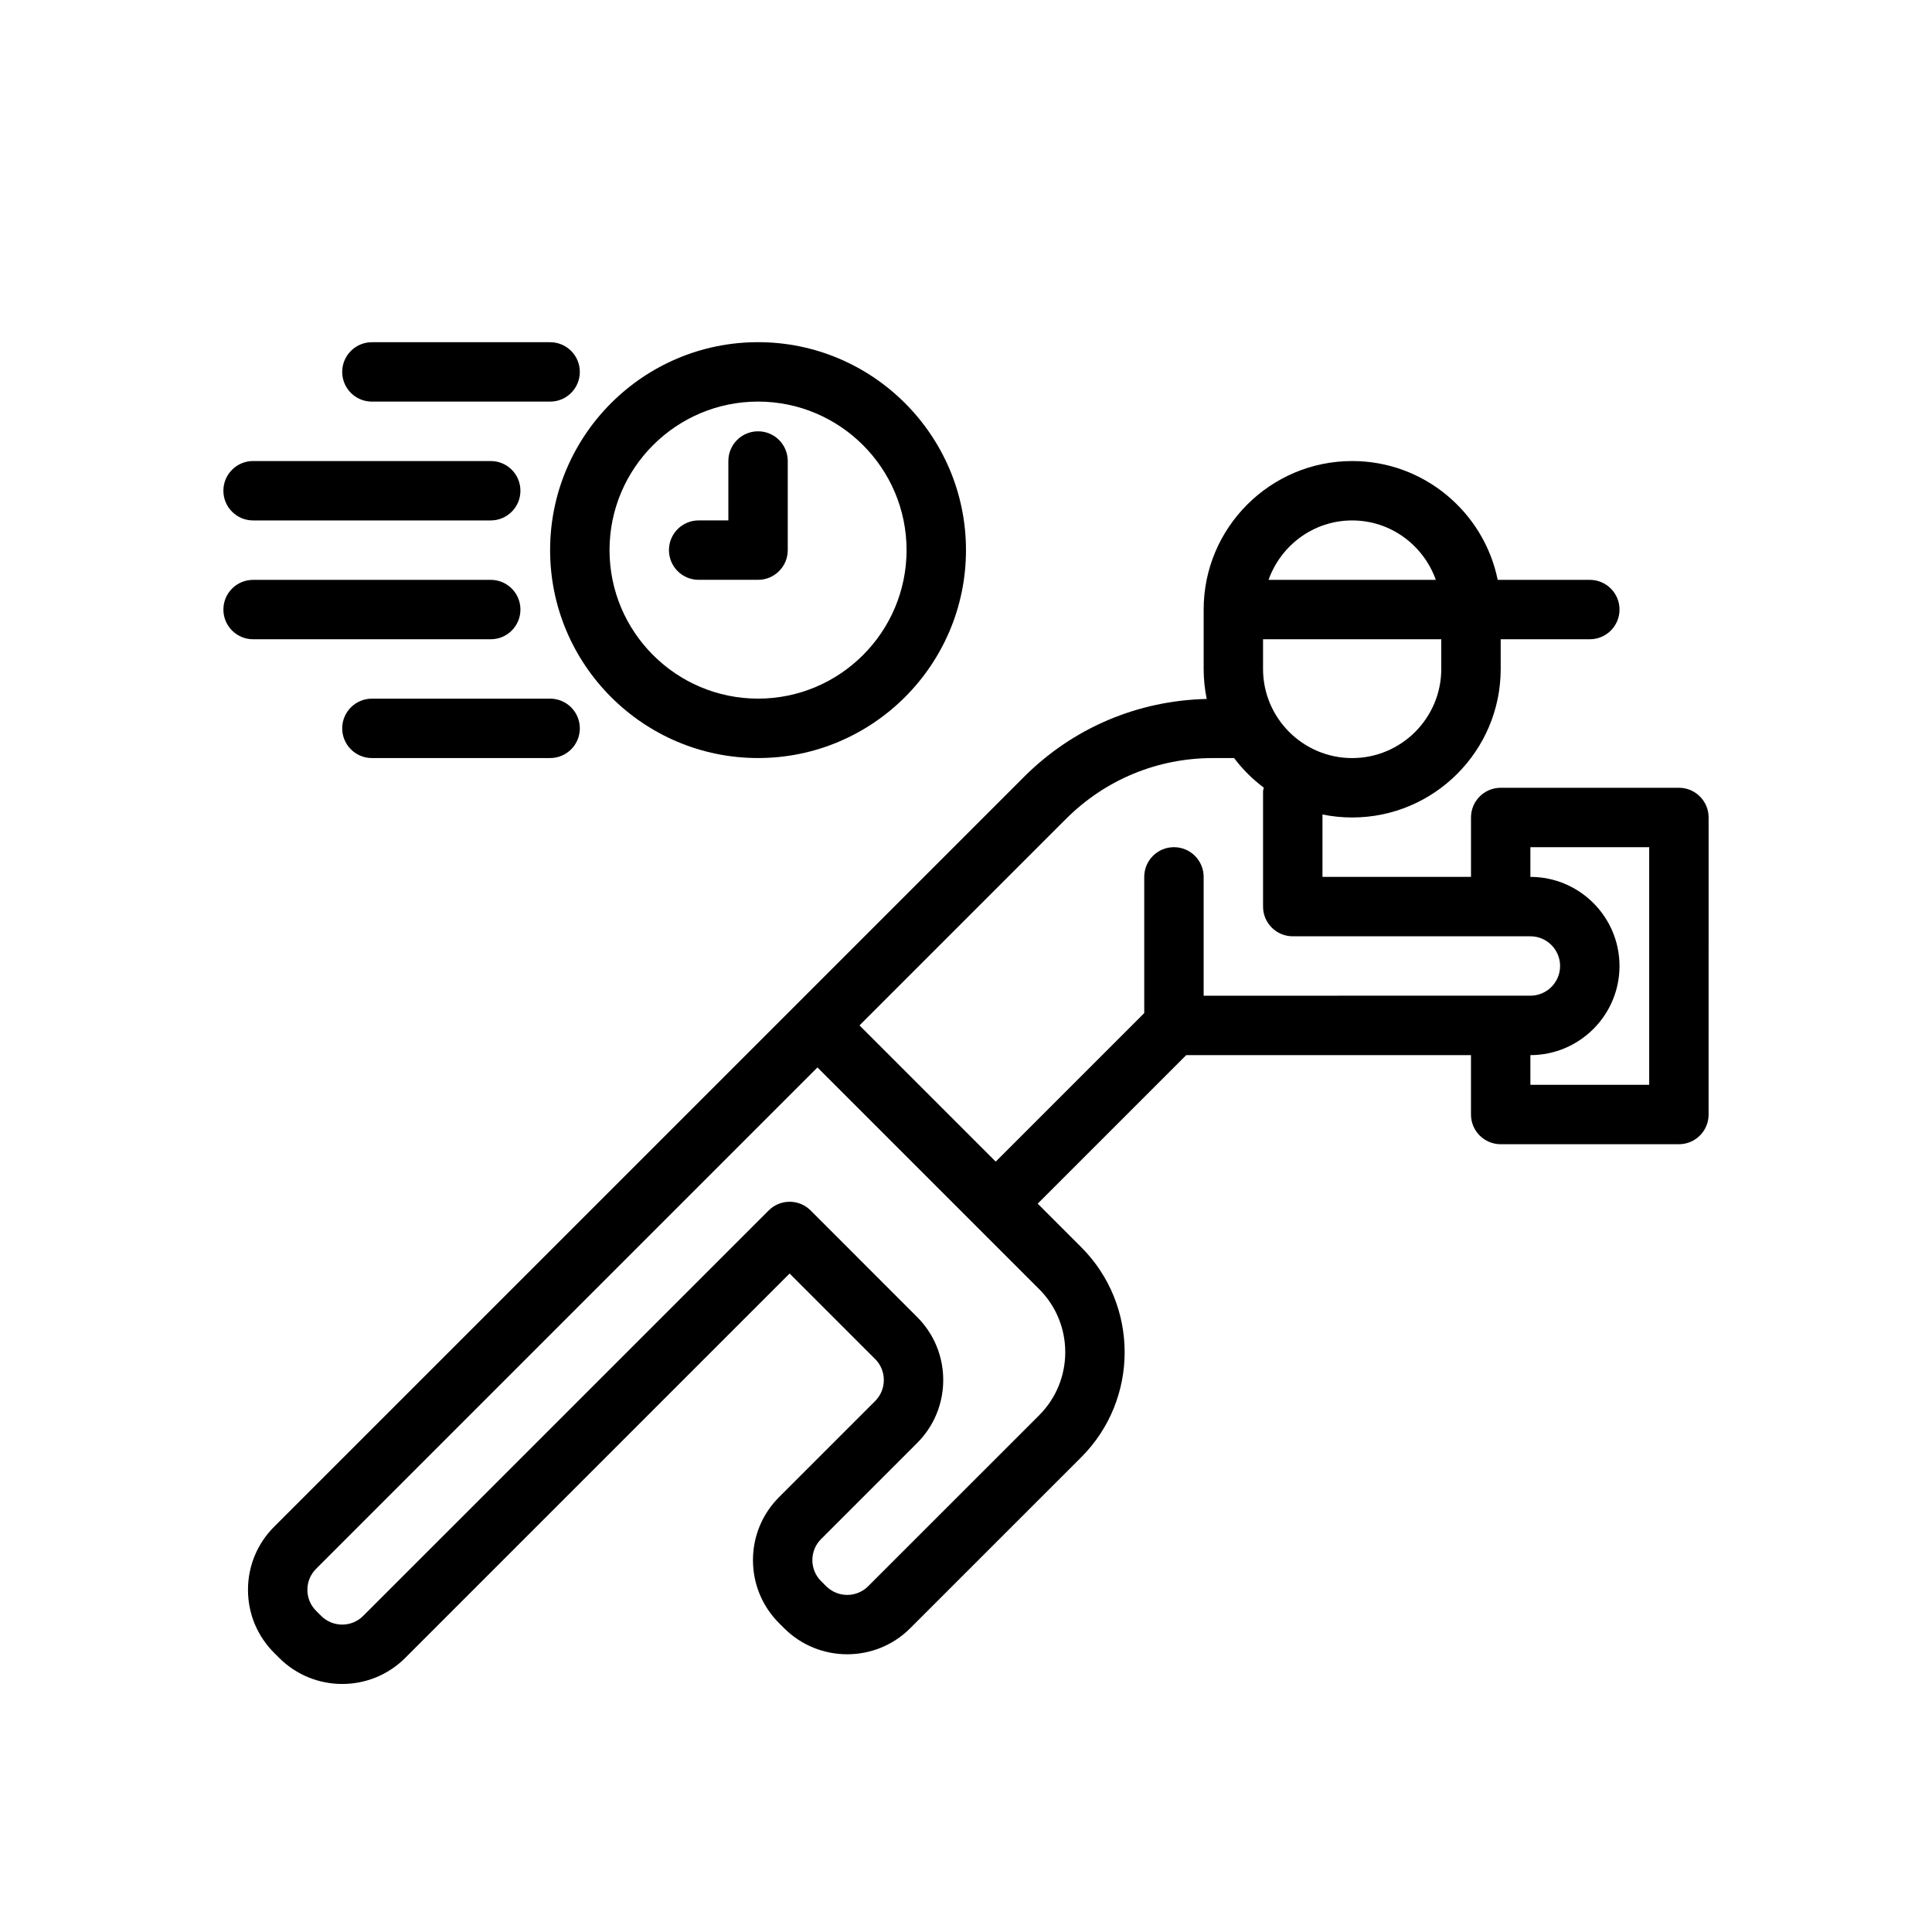
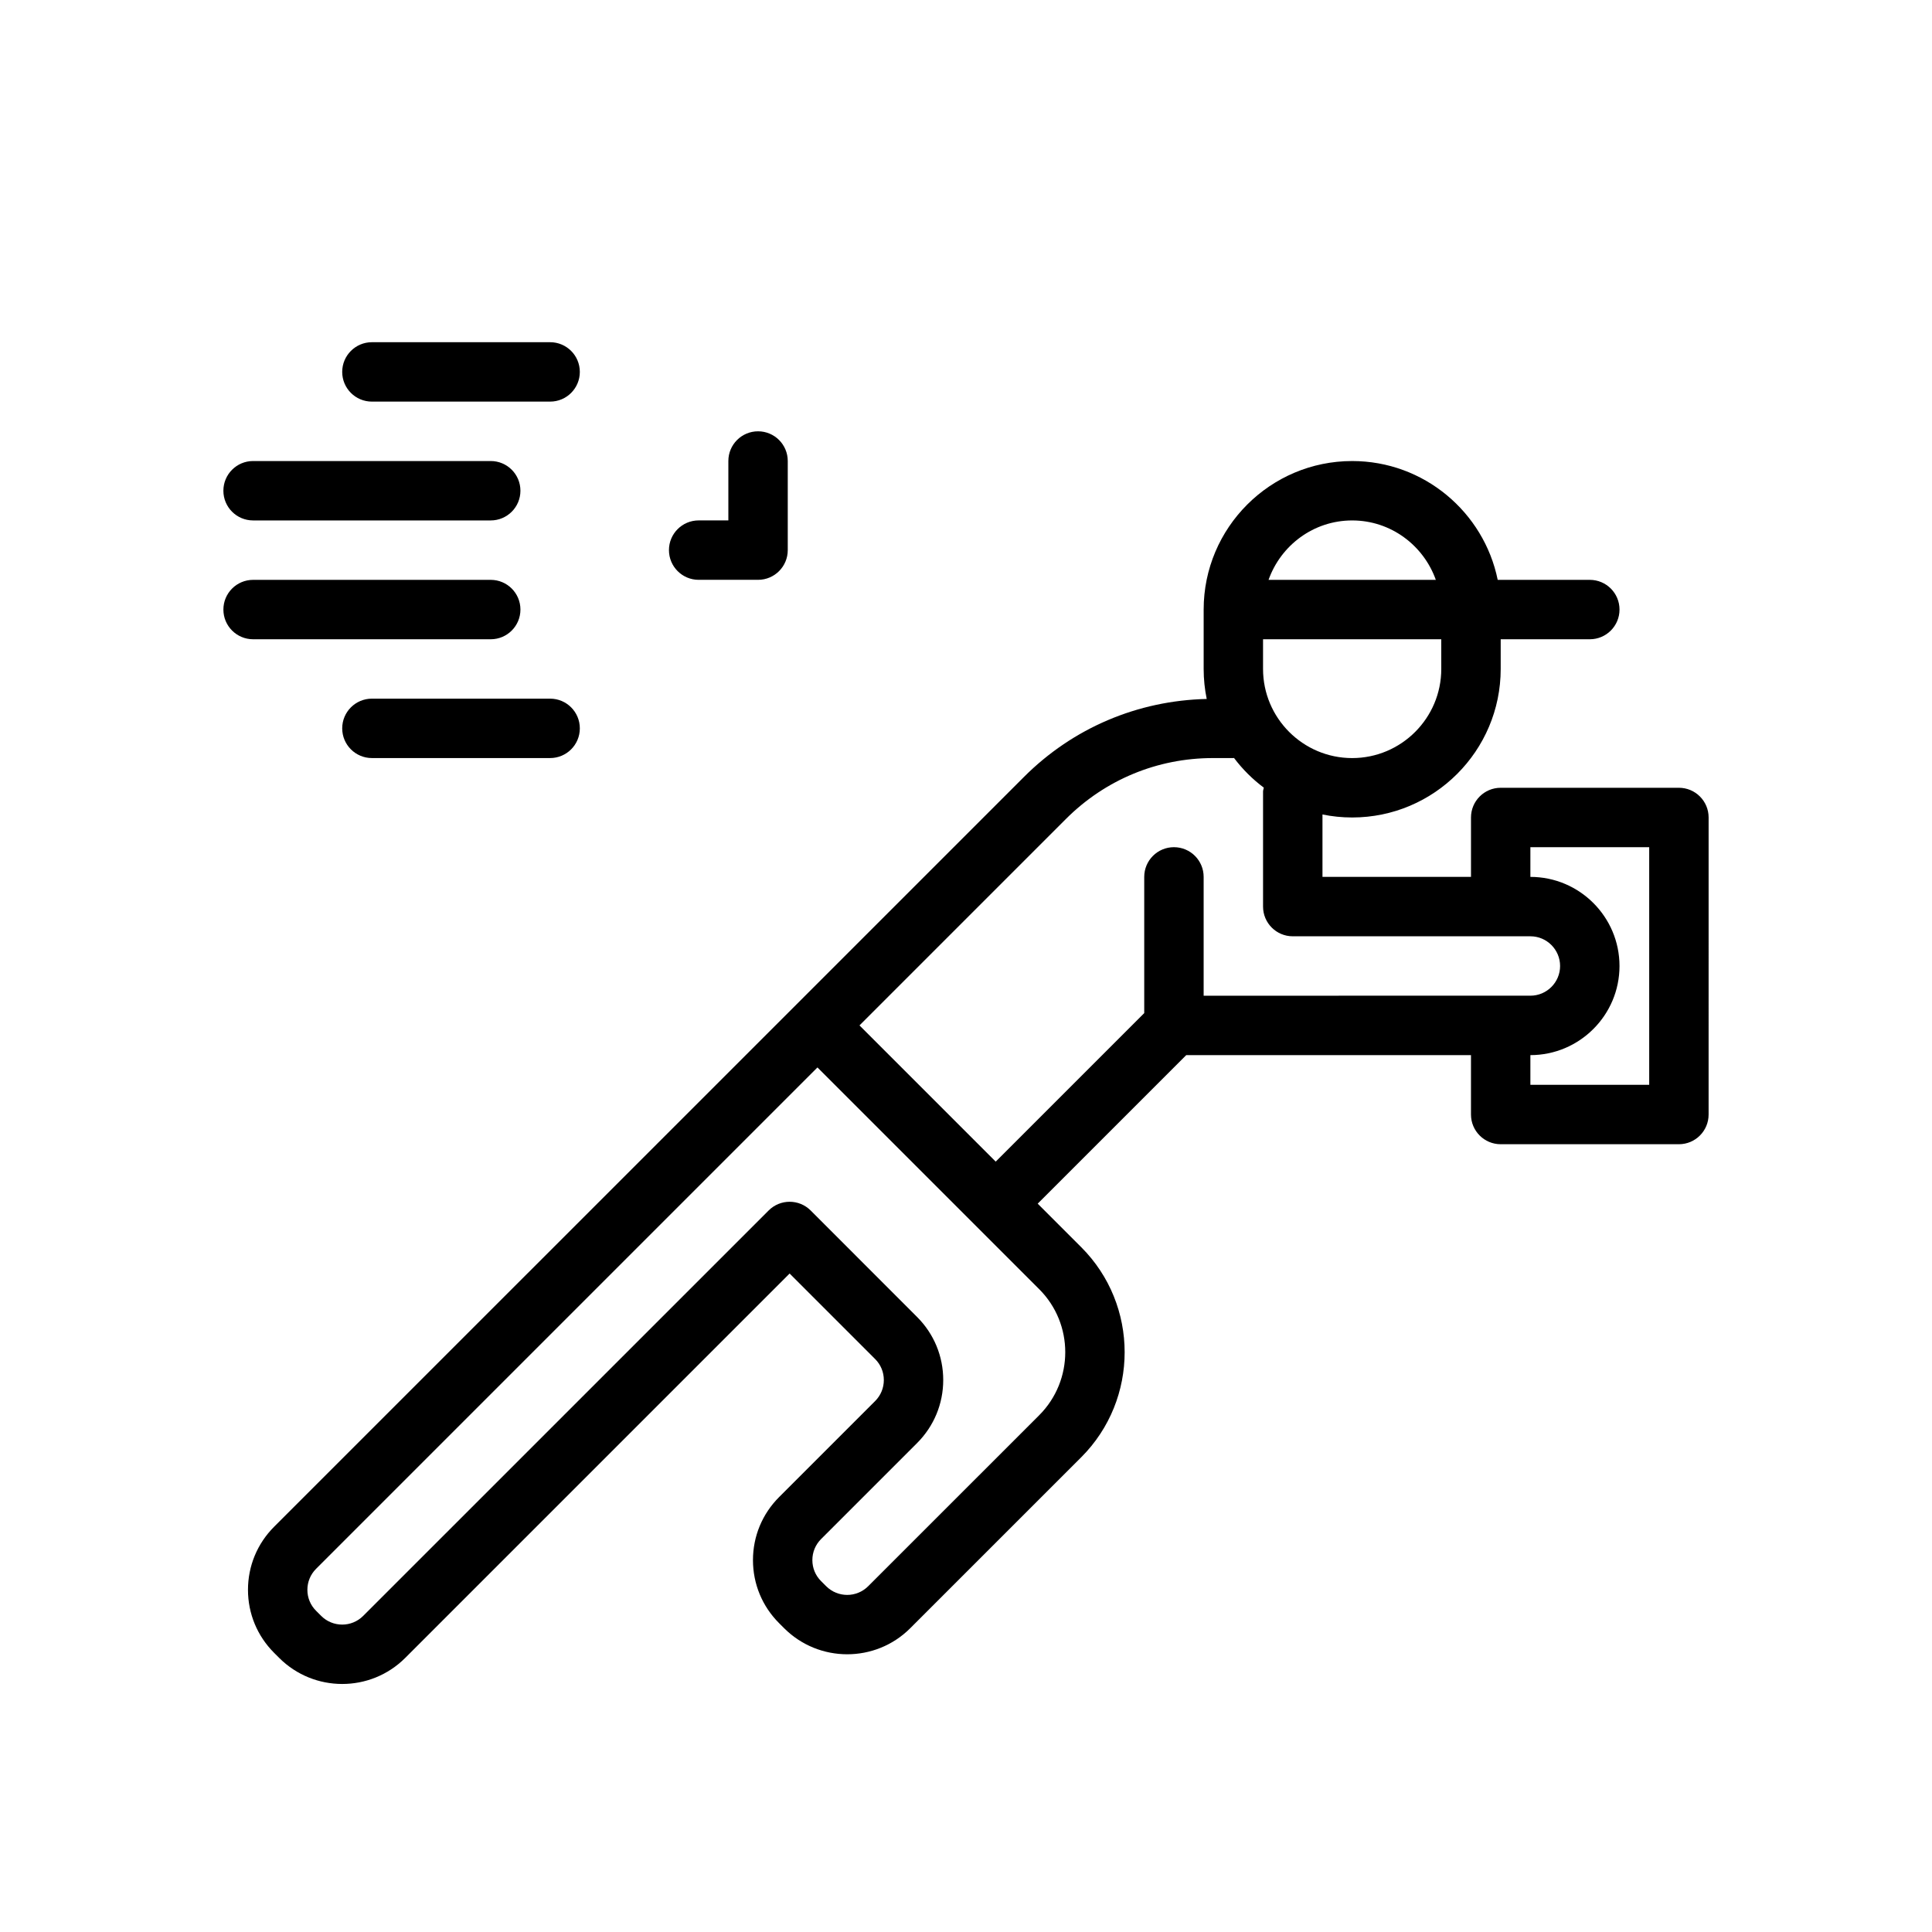
<svg xmlns="http://www.w3.org/2000/svg" fill="#000000" width="800px" height="800px" version="1.1" viewBox="144 144 512 512">
  <g>
    <path d="m588.93 352.77h-47.23c-4.352 0-7.871 3.527-7.871 7.871v15.742h-39.359v-16.539c2.539 0.523 5.18 0.797 7.871 0.797 21.703 0 39.359-17.656 39.359-39.359v-7.871h23.617c4.352 0 7.871-3.527 7.871-7.871s-3.519-7.871-7.871-7.871h-24.41c-3.66-17.941-19.555-31.488-38.566-31.488-21.703 0-39.359 17.656-39.359 39.359v15.742c0 2.723 0.285 5.383 0.812 7.949-18.301 0.418-35.457 7.684-48.438 20.672l-60.277 60.277-138.44 138.43c-4.457 4.465-6.922 10.398-6.922 16.707 0 6.305 2.465 12.242 6.918 16.695l1.355 1.355c4.606 4.594 10.645 6.902 16.699 6.902 6.047 0 12.09-2.297 16.695-6.902l101.87-101.87 22.664 22.664c1.488 1.48 2.305 3.457 2.305 5.566s-0.82 4.078-2.305 5.566l-25.457 25.457c-4.457 4.465-6.918 10.391-6.918 16.703s2.465 12.242 6.918 16.695l1.355 1.355c9.211 9.188 24.184 9.203 33.395 0l45.328-45.32c15.336-15.352 15.336-40.32 0-55.664l-11.539-11.539 39.359-39.359 75.465-0.004v15.742c0 4.344 3.519 7.871 7.871 7.871h47.23c4.352 0 7.871-3.527 7.871-7.871l0.004-78.719c0-4.344-3.519-7.871-7.875-7.871zm-62.977-31.488c0 13.02-10.598 23.617-23.617 23.617s-23.617-10.598-23.617-23.617v-7.871h47.23zm-23.613-39.359c10.25 0 18.91 6.606 22.168 15.742h-44.328c3.25-9.137 11.91-15.742 22.16-15.742zm-82.934 237.12-45.328 45.32c-3.078 3.078-8.055 3.07-11.133 0l-1.355-1.355c-1.488-1.48-2.305-3.457-2.305-5.566s0.82-4.078 2.305-5.566l25.457-25.457c4.457-4.465 6.918-10.391 6.918-16.703s-2.465-12.242-6.918-16.695l-28.215-28.23c-3.078-3.078-8.055-3.078-11.133 0l-107.45 107.44c-3.078 3.078-8.055 3.07-11.133 0l-1.355-1.355c-1.484-1.477-2.301-3.453-2.301-5.555s0.82-4.078 2.305-5.566l132.87-132.87 41.66 41.66s0 0.008 0.008 0.008c0.008 0 0.008 0 0.008 0.008l17.09 17.09c9.203 9.199 9.203 24.188 0 33.398zm35.699-150.53c-4.352 0-7.871 3.527-7.871 7.871v36.102l-39.359 39.359-36.102-36.102 54.711-54.711c10.406-10.406 24.238-16.137 38.957-16.137h5.41c0.062 0 0.109-0.031 0.172-0.031 2.258 2.992 4.902 5.637 7.902 7.871-0.047 0.348-0.203 0.652-0.203 1.016v30.504c0 4.344 3.519 7.871 7.871 7.871h62.977c4.344 0 7.871 3.535 7.871 7.871 0 4.336-3.527 7.871-7.871 7.871l-86.59 0.004v-31.488c0-4.348-3.519-7.871-7.875-7.871zm125.95 62.977h-31.488v-7.871c13.02 0 23.617-10.598 23.617-23.617s-10.598-23.617-23.617-23.617v-7.871h31.488z" />
    <path d="m329.15 297.66h15.742c4.352 0 7.871-3.527 7.871-7.871v-23.617c0-4.344-3.519-7.871-7.871-7.871s-7.871 3.527-7.871 7.871v15.742h-7.871c-4.352 0-7.871 3.527-7.871 7.871 0 4.348 3.519 7.875 7.871 7.875z" />
-     <path d="m344.89 344.89c30.379 0 55.105-24.719 55.105-55.105 0-30.387-24.727-55.105-55.105-55.105-30.379 0-55.105 24.719-55.105 55.105 0 30.387 24.727 55.105 55.105 55.105zm0-94.465c21.703 0 39.359 17.656 39.359 39.359 0 21.703-17.656 39.359-39.359 39.359s-39.359-17.656-39.359-39.359c0-21.703 17.656-39.359 39.359-39.359z" />
    <path d="m211.07 281.92h62.977c4.352 0 7.871-3.527 7.871-7.871s-3.519-7.871-7.871-7.871h-62.977c-4.352 0-7.871 3.527-7.871 7.871s3.516 7.871 7.871 7.871z" />
    <path d="m274.05 313.41c4.352 0 7.871-3.527 7.871-7.871s-3.519-7.871-7.871-7.871h-62.977c-4.352 0-7.871 3.527-7.871 7.871s3.519 7.871 7.871 7.871z" />
    <path d="m242.56 329.15c-4.352 0-7.871 3.527-7.871 7.871s3.519 7.871 7.871 7.871h47.23c4.352 0 7.871-3.527 7.871-7.871s-3.519-7.871-7.871-7.871z" />
    <path d="m297.66 242.56c0-4.344-3.519-7.871-7.871-7.871h-47.23c-4.352 0-7.871 3.527-7.871 7.871s3.519 7.871 7.871 7.871h47.23c4.352 0 7.871-3.527 7.871-7.871z" />
  </g>
</svg>